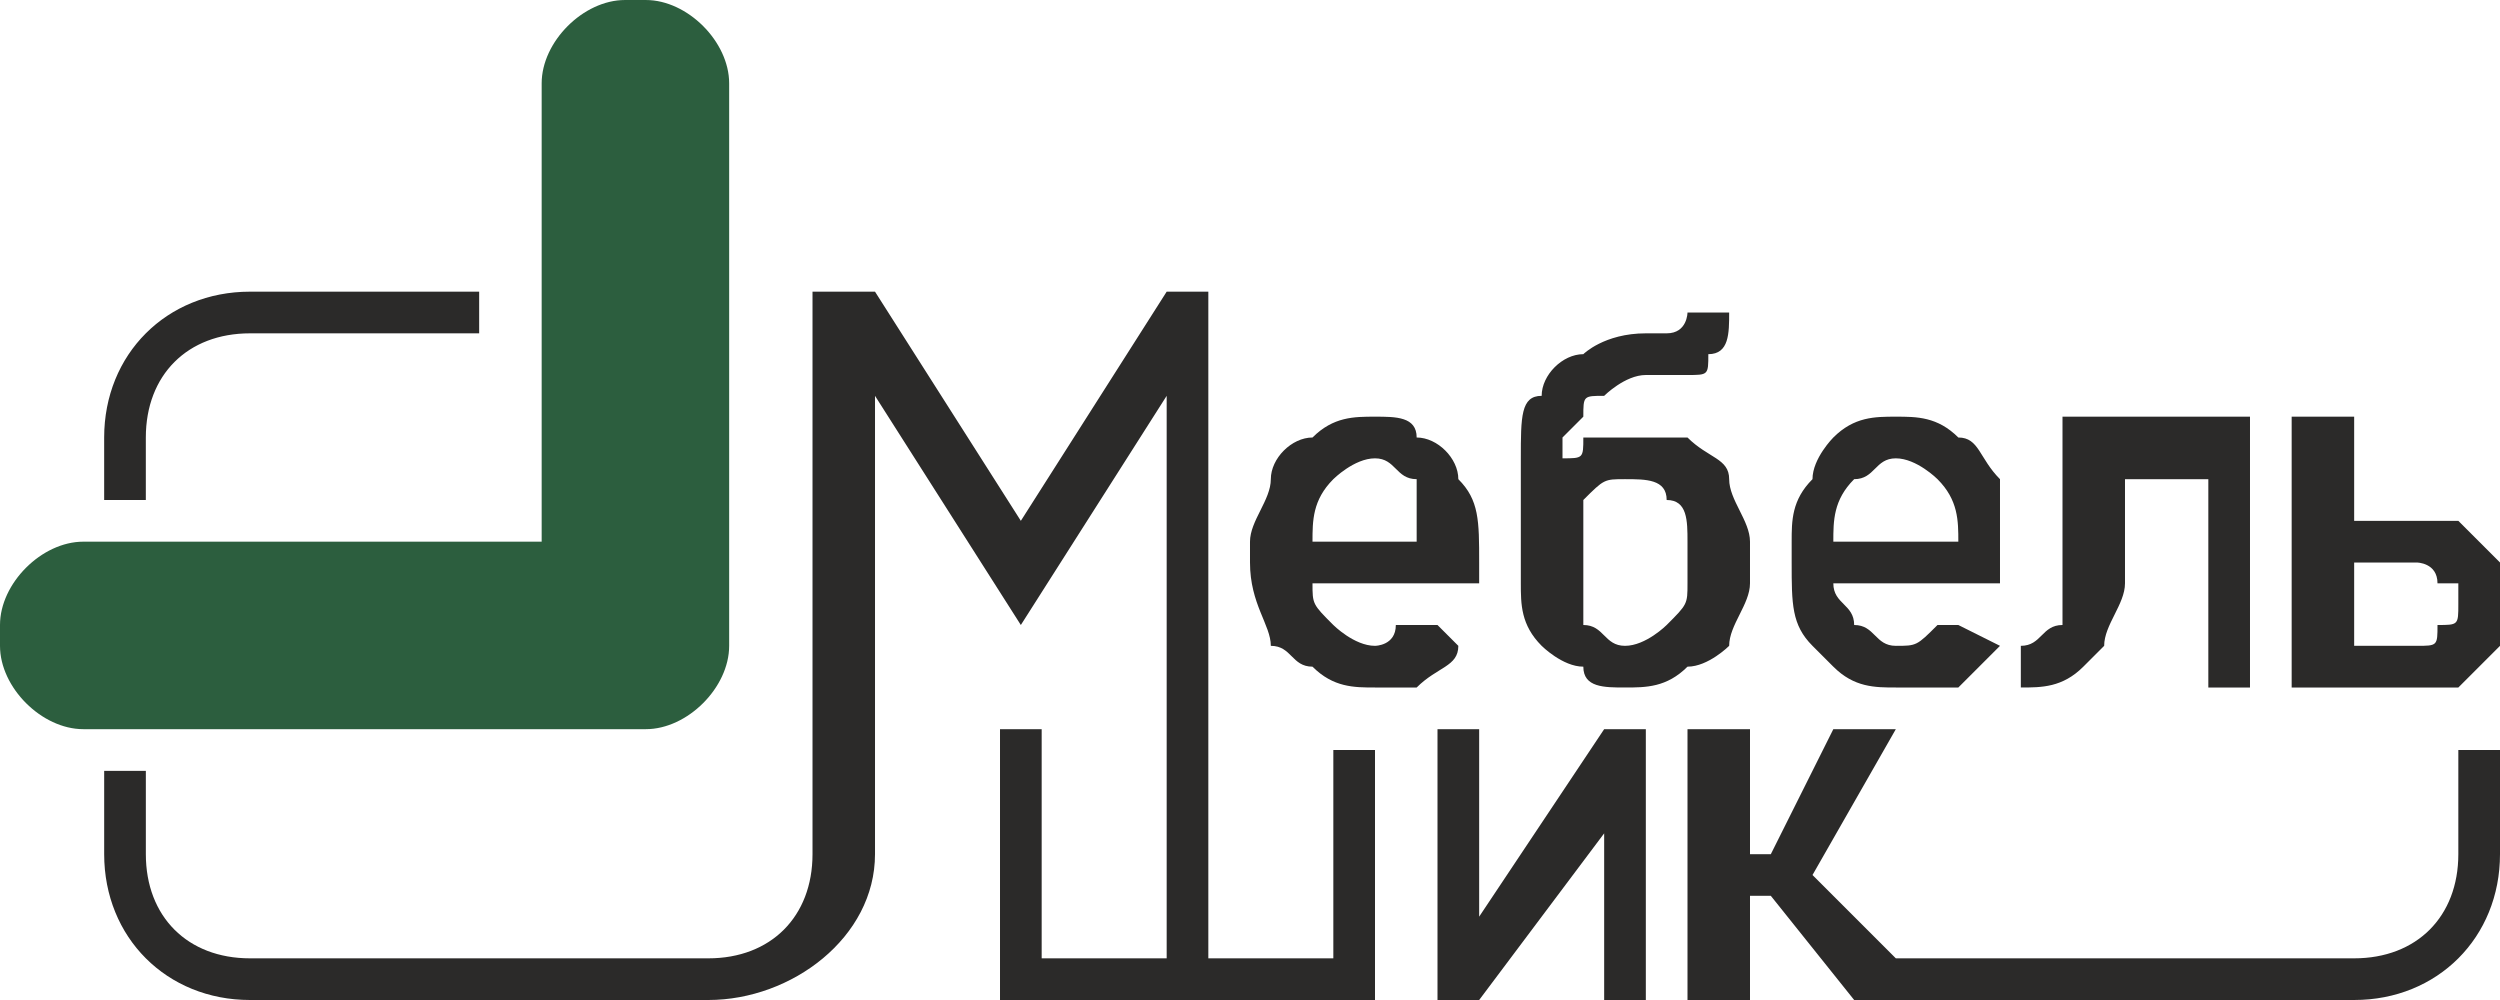
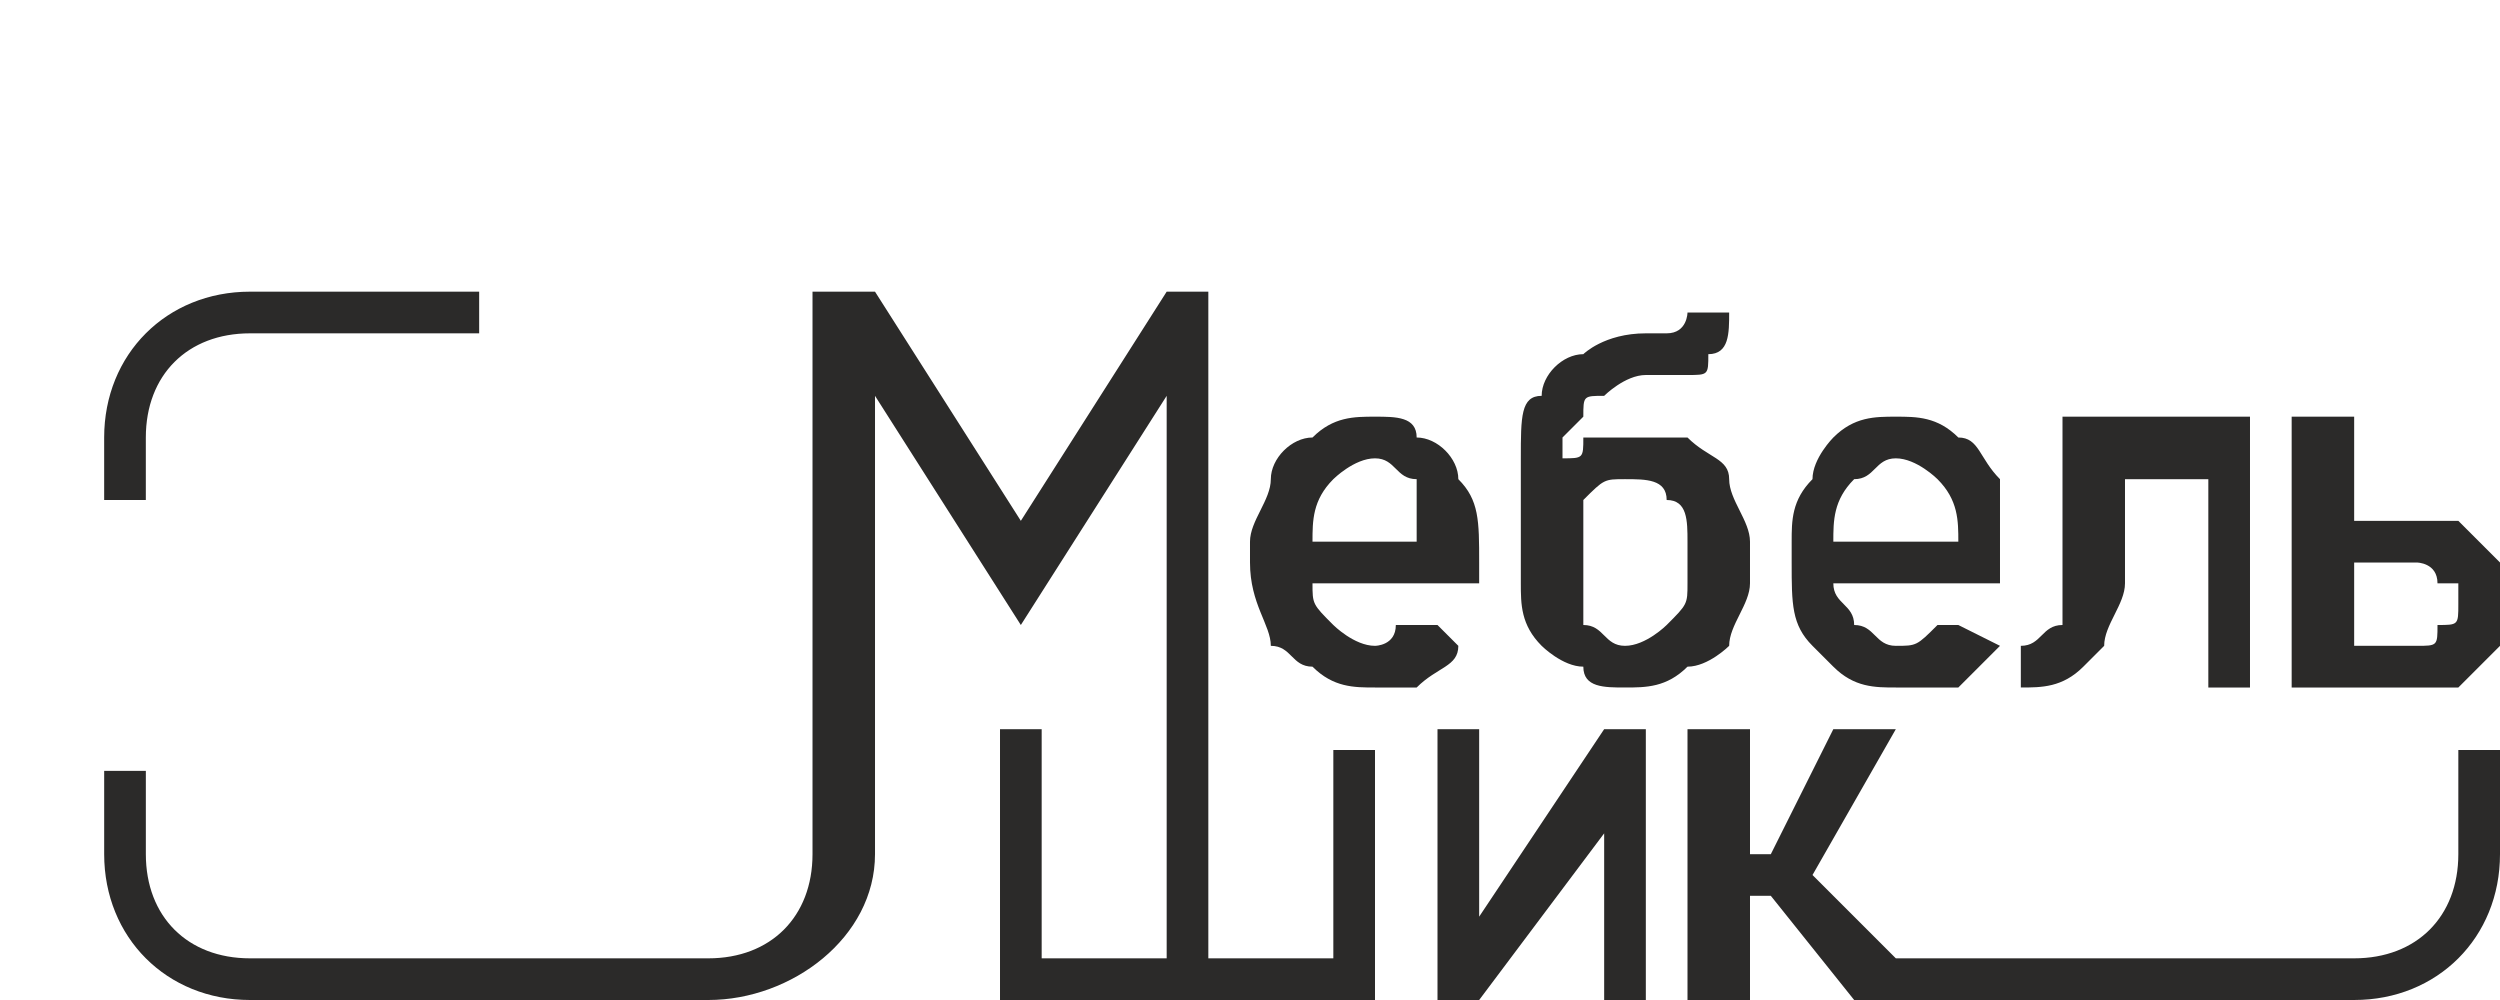
<svg xmlns="http://www.w3.org/2000/svg" xml:space="preserve" width="120px" height="48px" version="1.1" style="shape-rendering:geometricPrecision; text-rendering:geometricPrecision; image-rendering:optimizeQuality; fill-rule:evenodd; clip-rule:evenodd" viewBox="0 0 120 48">
  <defs>
    <style type="text/css">
   
    .fil0 {fill:#2B2A29}
    .fil1 {fill:#2C5E3E}
   
  </style>
  </defs>
  <g id="Слой_x0020_1">
    <g id="_1897498949584">
      <path class="fil0" d="M97 31c1,0 1,-1 2,-1 0,-1 0,-2 0,-3l0 -7 2 0 1 0 4 0 1 0 1 0 0 13 -2 0 0 -10 -4 0 0 5c0,1 -1,2 -1,3 0,0 -1,1 -1,1 -1,1 -2,1 -3,1l0 0 0 -2zm-92 -7l0 -3c0,-4 3,-7 7,-7l11 0 0 2 -11 0c-3,0 -5,2 -5,5l0 3 -2 0zm105 -4l3 0 0 5 3 0c1,0 2,0 2,0 1,1 1,1 2,2 0,0 0,1 0,2l0 0c0,1 0,2 0,2 -1,1 -1,1 -2,2 0,0 -1,0 -2,0l-3 0 -1 0 -2 0 0 -13zm3 7l0 4 3 0c1,0 1,0 1,-1 1,0 1,0 1,-1l0 0c0,0 0,-1 0,-1 -1,0 -1,0 -1,0 0,-1 -1,-1 -1,-1l-3 0zm-57 -13l2 0 0 16 0 0 0 16 6 0 0 -10 2 0 0 12 -1 0 -1 0 -6 0 -2 0 -6 0 -1 0 -1 0 0 -13 2 0 0 11 6 0 0 -16 0 0 0 -11 -7 11 -7 -11 0 9 0 0 0 13c0,4 -4,7 -8,7l-22 0c-4,0 -7,-3 -7,-7l0 -4 2 0 0 4c0,3 2,5 5,5l22 0c3,0 5,-2 5,-5l0 -3 0 0 0 -24 3 0 7 11 7 -11zm21 34l0 -8 -6 8 -2 0 0 -13 2 0 0 9 6 -9 2 0 0 13 -2 0zm12 0l0 0 0 0 -4 -5 -1 0 0 5 -3 0 0 -13 3 0 0 6 1 0 3 -6 3 0 -4 7 4 4 22 0c3,0 5,-2 5,-5l0 -5 2 0 0 5c0,4 -3,7 -7,7l-24 0zm-23 -15c-1,0 -2,0 -3,-1 -1,0 -1,-1 -2,-1 0,-1 -1,-2 -1,-4l0 -1c0,-1 1,-2 1,-3 0,-1 1,-2 2,-2 1,-1 2,-1 3,-1 1,0 2,0 2,1 1,0 2,1 2,2 1,1 1,2 1,4l0 1 -8 0 0 -2 5 0 0 0c0,-1 0,-2 0,-3 -1,0 -1,-1 -2,-1 -1,0 -2,1 -2,1 -1,1 -1,2 -1,3l0 2c0,1 0,1 1,2 0,0 1,1 2,1 0,0 1,0 1,-1 1,0 1,0 2,0l0 0 1 1 0 0c0,1 -1,1 -2,2 0,0 -1,0 -2,0zm12 0c-1,0 -2,0 -2,-1 -1,0 -2,-1 -2,-1 -1,-1 -1,-2 -1,-3l0 -2 0 0 0 -4c0,-2 0,-3 1,-3 0,-1 1,-2 2,-2 0,0 1,-1 3,-1 0,0 0,0 1,0 0,0 0,0 0,0 1,0 1,-1 1,-1l2 0c0,1 0,2 -1,2 0,1 0,1 -1,1 -1,0 -1,0 -2,0 -1,0 -2,1 -2,1 -1,0 -1,0 -1,1 0,0 -1,1 -1,1l0 1c1,0 1,0 1,-1 1,0 2,0 3,0 1,0 2,0 2,0 1,1 2,1 2,2 0,1 1,2 1,3l0 2c0,1 -1,2 -1,3 0,0 -1,1 -2,1 -1,1 -2,1 -3,1zm0 -2c1,0 2,-1 2,-1 1,-1 1,-1 1,-2l0 -2c0,-1 0,-2 -1,-2 0,-1 -1,-1 -2,-1 -1,0 -1,0 -2,1 0,0 0,1 0,2l0 2c0,1 0,1 0,2 1,0 1,1 2,1zm13 2c-1,0 -2,0 -3,-1 0,0 -1,-1 -1,-1 -1,-1 -1,-2 -1,-4l0 -1c0,-1 0,-2 1,-3 0,-1 1,-2 1,-2 1,-1 2,-1 3,-1 1,0 2,0 3,1 1,0 1,1 2,2 0,1 0,2 0,4l0 1 -8 0 0 -2 6 0 0 0c0,-1 0,-2 -1,-3 0,0 -1,-1 -2,-1 -1,0 -1,1 -2,1 -1,1 -1,2 -1,3l0 2c0,1 1,1 1,2 1,0 1,1 2,1 1,0 1,0 2,-1 0,0 1,0 1,0l0 0 2 1 0 0c-1,1 -1,1 -2,2 -1,0 -2,0 -3,0z" />
-       <path class="fil1" d="M31 35l-1 0 -26 0c-2,0 -4,-2 -4,-4l0 -1c0,-2 2,-4 4,-4l22 0 0 -22c0,-2 2,-4 4,-4l1 0c2,0 4,2 4,4l0 26 0 1c0,2 -2,4 -4,4z" />
    </g>
  </g>
</svg>